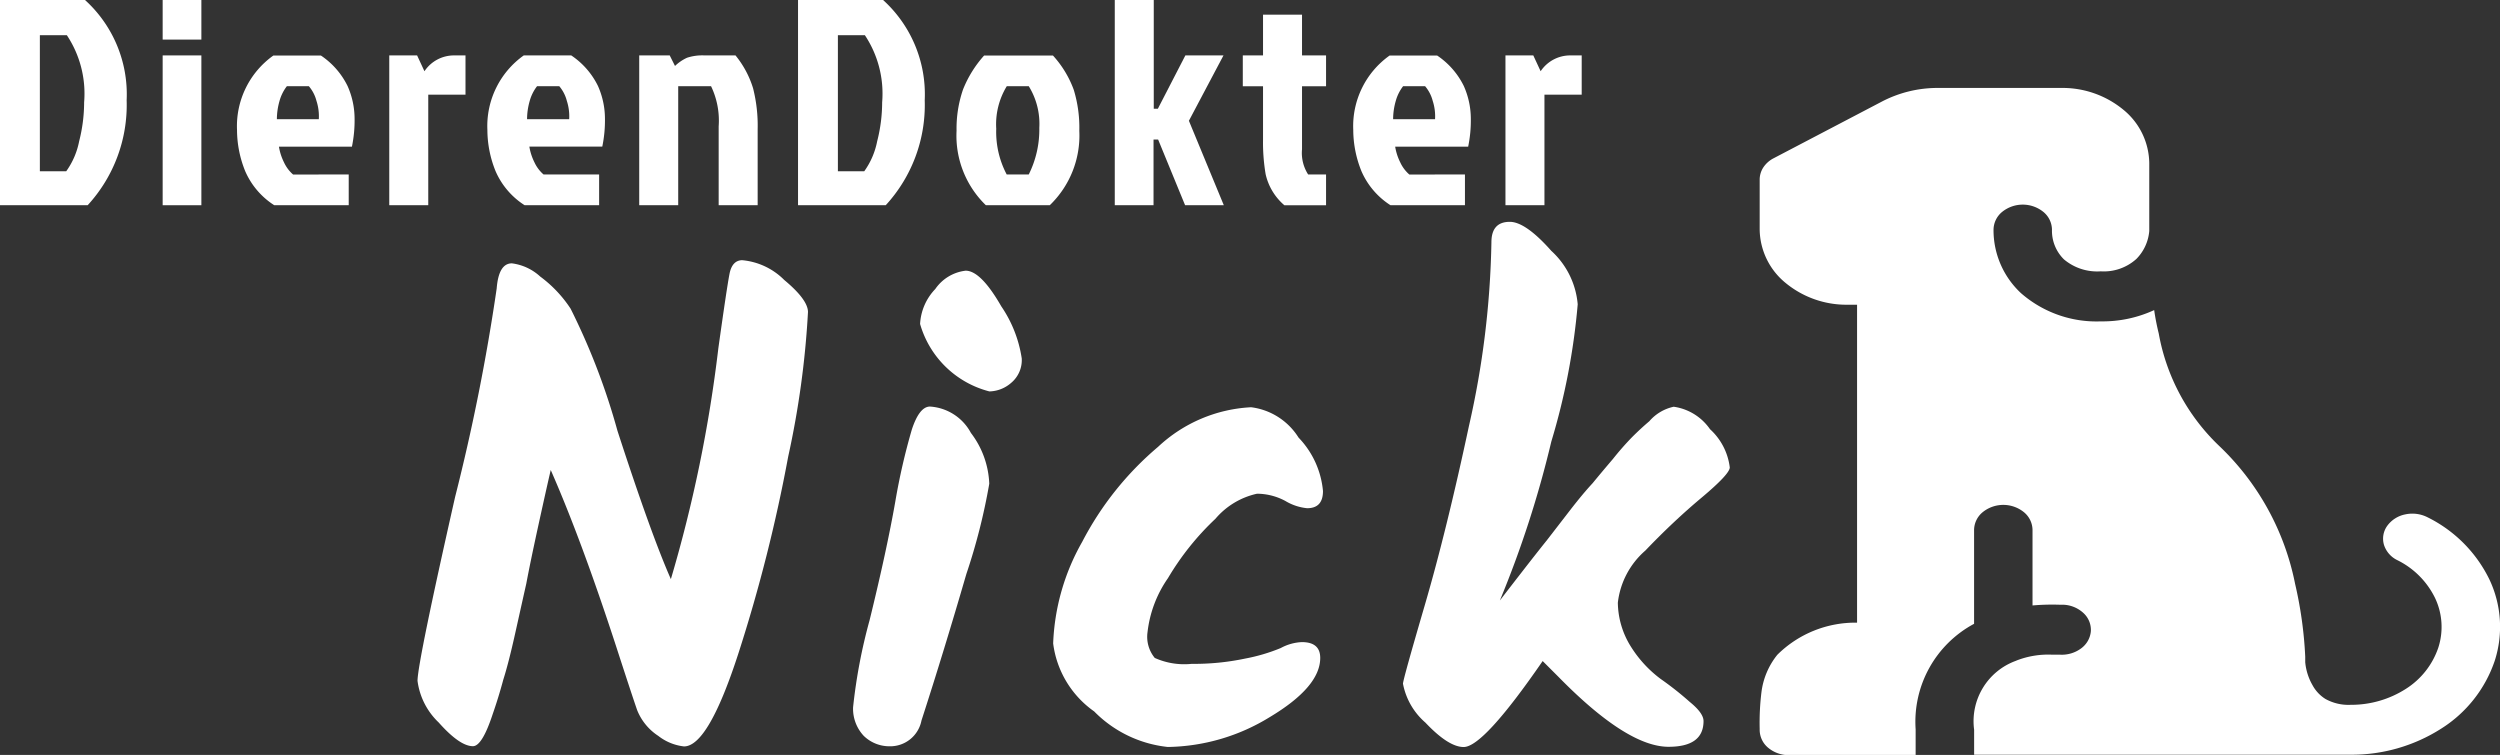
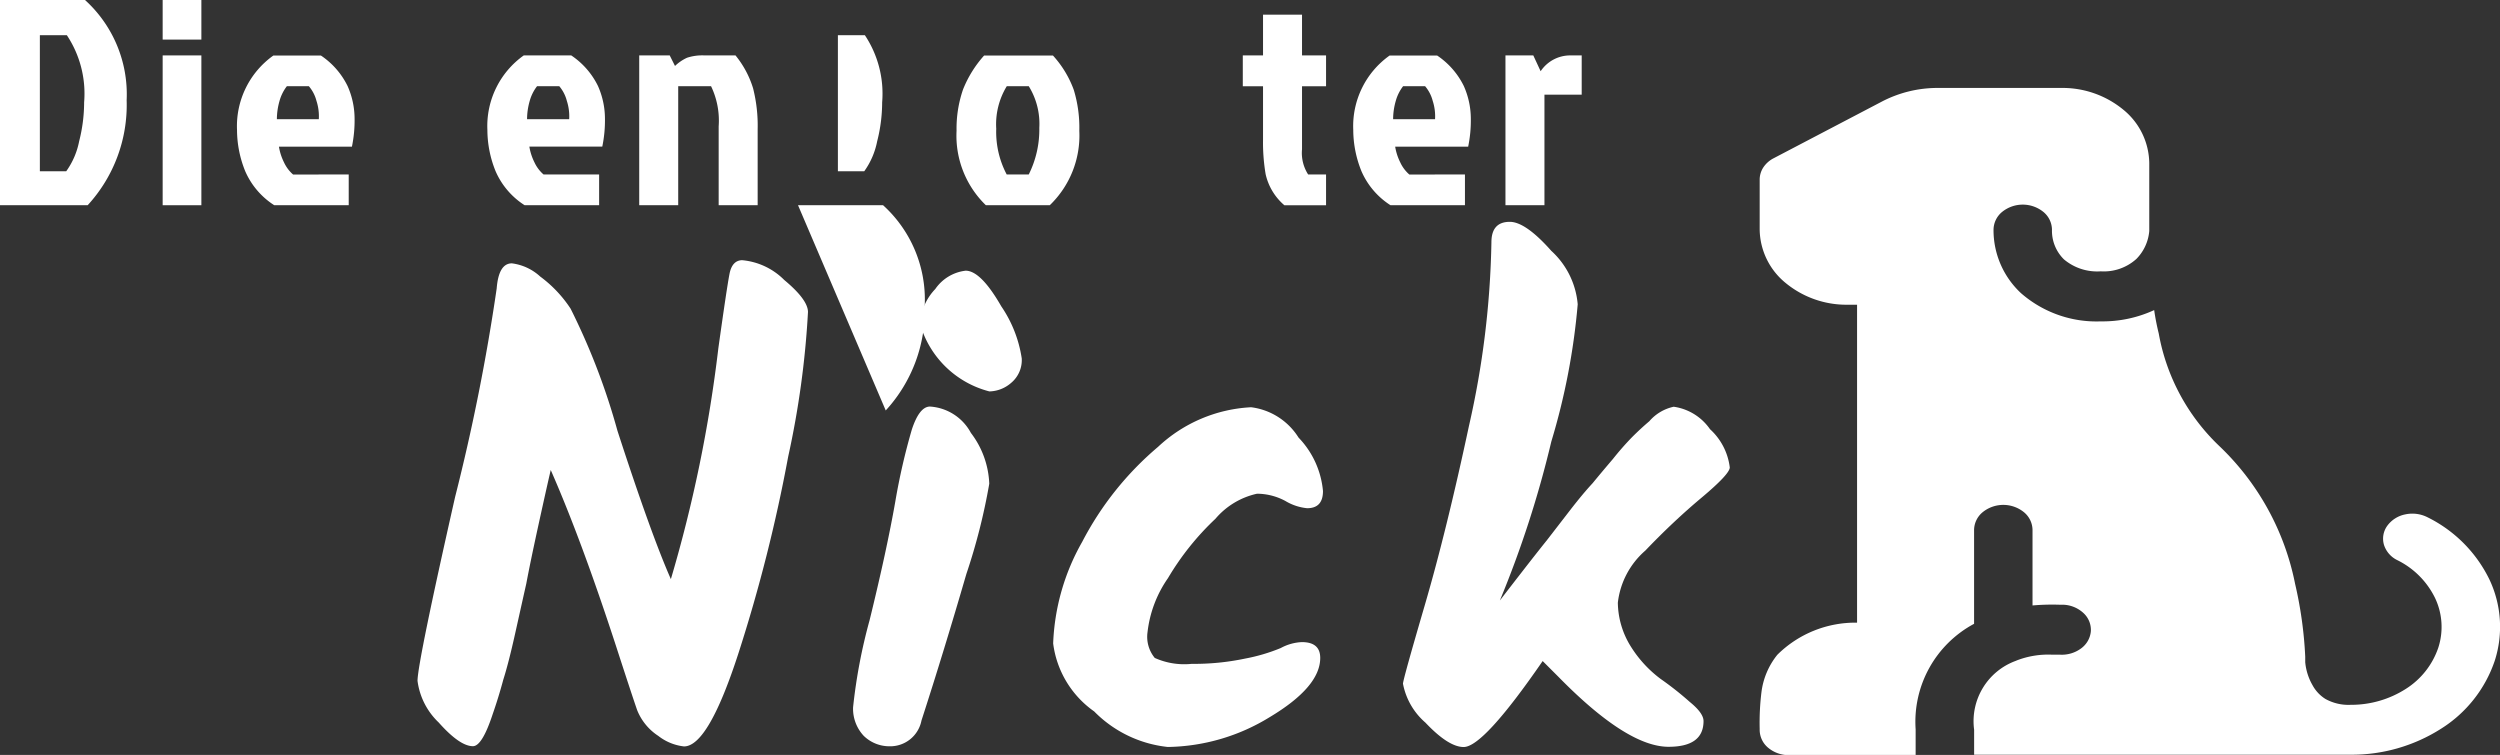
<svg xmlns="http://www.w3.org/2000/svg" width="54.5" height="16.458" viewBox="0 0 54.5 16.458">
  <rect x="0" y="0" width="54.5" height="16.458" fill="#333333" stroke="none" />
  <g transform="translate(-0.92)">
    <path d="M249.6,16.843a2.685,2.685,0,0,1-1.164.246,2.5,2.5,0,0,1-1.738-.614,1.875,1.875,0,0,1-.6-1.386.509.509,0,0,1,.187-.386.715.715,0,0,1,.9,0,.509.509,0,0,1,.187.386.872.872,0,0,0,.263.65,1.123,1.123,0,0,0,.8.259,1.058,1.058,0,0,0,.776-.269.982.982,0,0,0,.282-.611V13.636a1.526,1.526,0,0,0-.56-1.157A2.085,2.085,0,0,0,247.582,12h-2.7a2.627,2.627,0,0,0-1.223.3L241.3,13.535a.594.594,0,0,0-.222.2A.486.486,0,0,0,241,14V15.09a1.527,1.527,0,0,0,.56,1.157,2.085,2.085,0,0,0,1.351.479h.212v6.931a2.415,2.415,0,0,0-1.738.7,1.618,1.618,0,0,0-.347.821,5.5,5.5,0,0,0-.038.792V26a.509.509,0,0,0,.186.385.7.7,0,0,0,.45.16H244.4v-.563a2.421,2.421,0,0,1,1.274-2.3V21.635a.509.509,0,0,1,.187-.386.715.715,0,0,1,.9,0,.509.509,0,0,1,.187.386v1.647a4.96,4.96,0,0,1,.592-.016l.054,0h.024a.684.684,0,0,1,.44.181.5.5,0,0,1,.162.394.519.519,0,0,1-.211.376.706.706,0,0,1-.46.138h-.056l-.12,0a1.9,1.9,0,0,0-.765.124l-.028.012a1.4,1.4,0,0,0-.905,1.5v.545h8.208a3.626,3.626,0,0,0,1.973-.568,2.813,2.813,0,0,0,1.167-1.476,2.412,2.412,0,0,0-.116-1.779,2.956,2.956,0,0,0-1.351-1.355.731.731,0,0,0-.483-.061.638.638,0,0,0-.392.249.479.479,0,0,0-.072.413.561.561,0,0,0,.291.335,1.8,1.8,0,0,1,.823.825,1.468,1.468,0,0,1,.071,1.083,1.712,1.712,0,0,1-.71.9,2.207,2.207,0,0,1-1.2.346,1.033,1.033,0,0,1-.551-.128.805.805,0,0,1-.281-.3,1.228,1.228,0,0,1-.159-.5V24.5l0-.1a8.789,8.789,0,0,0-.221-1.59,5.67,5.67,0,0,0-1.658-3.009,4.474,4.474,0,0,1-1.314-2.446Q249.635,17.09,249.6,16.843Z" transform="translate(-201.719 -10.083)" fill="#fff" />
    <path d="M1.789,3.733h.575a1.663,1.663,0,0,0,.281-.652,3.445,3.445,0,0,0,.109-.85A2.3,2.3,0,0,0,2.377.767H1.789ZM.92,4.474V0H2.773a2.774,2.774,0,0,1,.908,2.186,3.23,3.23,0,0,1-.85,2.288Z" fill="#fff" />
    <path d="M23.111,4.474V1.208h.844V4.474Zm0-4.474h.844V.863h-.844Z" transform="translate(-18.645)" fill="#fff" />
    <path d="M34.827,8.231h-.479a.931.931,0,0,0-.16.32,1.461,1.461,0,0,0-.058.4h.914a1.081,1.081,0,0,0-.051-.4A.8.8,0,0,0,34.827,8.231Zm.869,1.924v.671H34.073a1.669,1.669,0,0,1-.633-.741,2.409,2.409,0,0,1-.179-.9,1.889,1.889,0,0,1,.793-1.623h1.035a1.7,1.7,0,0,1,.582.665,1.76,1.76,0,0,1,.153.709,2.833,2.833,0,0,1-.058.614H34.175a1.185,1.185,0,0,0,.109.339.789.789,0,0,0,.2.268Z" transform="translate(-27.174 -6.352)" fill="#fff" />
-     <path d="M54.026,10.826V7.56h.607l.16.345a.774.774,0,0,1,.646-.345h.249v.856h-.812v2.41Z" transform="translate(-44.62 -6.352)" fill="#fff" />
    <path d="M68.984,8.231H68.5a.931.931,0,0,0-.16.32,1.461,1.461,0,0,0-.058.4H69.2a1.081,1.081,0,0,0-.051-.4A.8.8,0,0,0,68.984,8.231Zm.869,1.924v.671H68.229a1.669,1.669,0,0,1-.633-.741,2.409,2.409,0,0,1-.179-.9A1.889,1.889,0,0,1,68.21,7.56h1.035a1.7,1.7,0,0,1,.582.665,1.76,1.76,0,0,1,.153.709,2.833,2.833,0,0,1-.058.614H68.332a1.185,1.185,0,0,0,.109.339.789.789,0,0,0,.2.268Z" transform="translate(-55.872 -6.352)" fill="#fff" />
    <path d="M89.561,7.56h.678a2.106,2.106,0,0,1,.383.716,3.318,3.318,0,0,1,.1.895v1.655h-.85V9.107a1.734,1.734,0,0,0-.166-.876h-.716v2.595h-.85V7.56h.665l.115.23a.957.957,0,0,1,.262-.179A1.066,1.066,0,0,1,89.561,7.56Z" transform="translate(-73.285 -6.352)" fill="#fff" />
-     <path d="M110.664,3.733h.575a1.663,1.663,0,0,0,.281-.652,3.448,3.448,0,0,0,.109-.85,2.3,2.3,0,0,0-.377-1.464h-.588Zm-.869.741V0h1.854a2.774,2.774,0,0,1,.908,2.186,3.23,3.23,0,0,1-.85,2.288Z" transform="translate(-91.478)" fill="#fff" />
+     <path d="M110.664,3.733h.575a1.663,1.663,0,0,0,.281-.652,3.448,3.448,0,0,0,.109-.85,2.3,2.3,0,0,0-.377-1.464h-.588Zm-.869.741h1.854a2.774,2.774,0,0,1,.908,2.186,3.23,3.23,0,0,1-.85,2.288Z" transform="translate(-91.478)" fill="#fff" />
    <path d="M133.458,10.826h-1.393a2.108,2.108,0,0,1-.639-1.623,2.615,2.615,0,0,1,.141-.9,2.476,2.476,0,0,1,.46-.741h1.5a2.258,2.258,0,0,1,.454.748,2.822,2.822,0,0,1,.121.895A2.109,2.109,0,0,1,133.458,10.826Zm-.94-.671H133a2.19,2.19,0,0,0,.23-1.016A1.559,1.559,0,0,0,133,8.231h-.479a1.592,1.592,0,0,0-.23.927A1.984,1.984,0,0,0,132.519,10.155Z" transform="translate(-109.653 -6.352)" fill="#fff" />
-     <path d="M153.009,4.474V0h.85V2.371h.089l.6-1.163h.831l-.754,1.425.761,1.841h-.844l-.588-1.432h-.1V4.474Z" transform="translate(-127.787)" fill="#fff" />
    <path d="M170.921,4.729V3.56h-.441V2.888h.441V2h.85v.888h.524V3.56h-.524V4.934a.865.865,0,0,0,.134.55h.39v.671h-.908a1.251,1.251,0,0,1-.409-.677A4.136,4.136,0,0,1,170.921,4.729Z" transform="translate(-142.467 -1.68)" fill="#fff" />
    <path d="M187.117,8.231h-.479a.93.93,0,0,0-.16.32,1.461,1.461,0,0,0-.058.4h.914a1.084,1.084,0,0,0-.051-.4A.8.8,0,0,0,187.117,8.231Zm.869,1.924v.671h-1.623a1.669,1.669,0,0,1-.633-.741,2.408,2.408,0,0,1-.179-.9,1.888,1.888,0,0,1,.793-1.623h1.035a1.7,1.7,0,0,1,.582.665,1.76,1.76,0,0,1,.153.709,2.833,2.833,0,0,1-.058.614h-1.591a1.181,1.181,0,0,0,.109.339.788.788,0,0,0,.2.268Z" transform="translate(-155.13 -6.352)" fill="#fff" />
    <path d="M206.315,10.826V7.56h.607l.16.345a.774.774,0,0,1,.646-.345h.249v.856h-.812v2.41Z" transform="translate(-172.576 -6.352)" fill="#fff" />
    <path d="M64.955,35.5a1.481,1.481,0,0,1,.92.431q.518.431.518.7a19.606,19.606,0,0,1-.431,3.149,34.337,34.337,0,0,1-1.079,4.271Q64.222,46.1,63.69,46.1a1.111,1.111,0,0,1-.561-.23,1.2,1.2,0,0,1-.46-.561q-.115-.331-.446-1.352-.762-2.344-1.438-3.883-.1.431-.273,1.222t-.259,1.251q-.1.446-.244,1.093t-.259,1.007q-.1.374-.23.748-.23.7-.431.7-.288,0-.748-.518a1.524,1.524,0,0,1-.46-.906q0-.388.82-4.012a44.606,44.606,0,0,0,.906-4.544q.043-.546.331-.546a1.121,1.121,0,0,1,.618.288,2.73,2.73,0,0,1,.662.7,14.578,14.578,0,0,1,1.021,2.66q.733,2.258,1.165,3.236a30.225,30.225,0,0,0,1.035-5.033q.187-1.337.244-1.625T64.955,35.5Z" transform="translate(-47.859 -29.828)" fill="#fff" />
    <path d="M118.734,38.1a1.188,1.188,0,0,1,.331-.762.934.934,0,0,1,.662-.4q.331,0,.777.777a2.727,2.727,0,0,1,.446,1.136.646.646,0,0,1-.23.532.746.746,0,0,1-.475.187,2.122,2.122,0,0,1-1.51-1.467Zm.216,1.8a1.09,1.09,0,0,1,.892.575,1.944,1.944,0,0,1,.4,1.107,13.217,13.217,0,0,1-.5,1.97q-.489,1.683-.978,3.193a.694.694,0,0,1-.7.561.8.8,0,0,1-.561-.23.866.866,0,0,1-.23-.618,11.755,11.755,0,0,1,.36-1.9q.374-1.524.561-2.589a13.94,13.94,0,0,1,.36-1.568Q118.719,39.9,118.95,39.9Z" transform="translate(-97.756 -31.037)" fill="#fff" />
    <path d="M144.606,60.718a4.835,4.835,0,0,1,.633-2.215,6.834,6.834,0,0,1,1.654-2.071,3.2,3.2,0,0,1,2.028-.863,1.43,1.43,0,0,1,1.035.662,1.928,1.928,0,0,1,.532,1.165q0,.374-.345.374a1.127,1.127,0,0,1-.475-.158,1.318,1.318,0,0,0-.618-.158,1.657,1.657,0,0,0-.906.546,5.9,5.9,0,0,0-1.035,1.294,2.561,2.561,0,0,0-.446,1.179.724.724,0,0,0,.158.561,1.568,1.568,0,0,0,.805.129,5.388,5.388,0,0,0,1.165-.115,3.909,3.909,0,0,0,.777-.23,1.053,1.053,0,0,1,.46-.129q.4,0,.4.345,0,.633-1.107,1.294a4.356,4.356,0,0,1-2.215.647A2.637,2.637,0,0,1,145.5,62.2,2.14,2.14,0,0,1,144.606,60.718Z" transform="translate(-120.727 -46.691)" fill="#fff" />
    <path d="M193.652,41.727q-.331,0-.834-.532a1.488,1.488,0,0,1-.489-.848q0-.086.475-1.711t.964-3.912a19.454,19.454,0,0,0,.489-4q0-.446.4-.446.345,0,.906.633a1.78,1.78,0,0,1,.575,1.165,14.639,14.639,0,0,1-.575,2.991,22.746,22.746,0,0,1-1.122,3.466q.187-.244.5-.647t.532-.676q.2-.259.489-.633t.5-.6q.2-.244.446-.532a6.268,6.268,0,0,1,.417-.475q.187-.187.374-.345a.971.971,0,0,1,.532-.316,1.16,1.16,0,0,1,.791.489,1.344,1.344,0,0,1,.431.834q0,.144-.618.662t-1.222,1.15a1.772,1.772,0,0,0-.6,1.136,1.84,1.84,0,0,0,.288.964,2.587,2.587,0,0,0,.647.7,6.945,6.945,0,0,1,.633.5q.3.244.3.417,0,.561-.762.561-.906,0-2.4-1.524l-.345-.345Q194.083,41.727,193.652,41.727Z" transform="translate(-160.824 -25.442)" fill="#fff" />
  </g>
</svg>